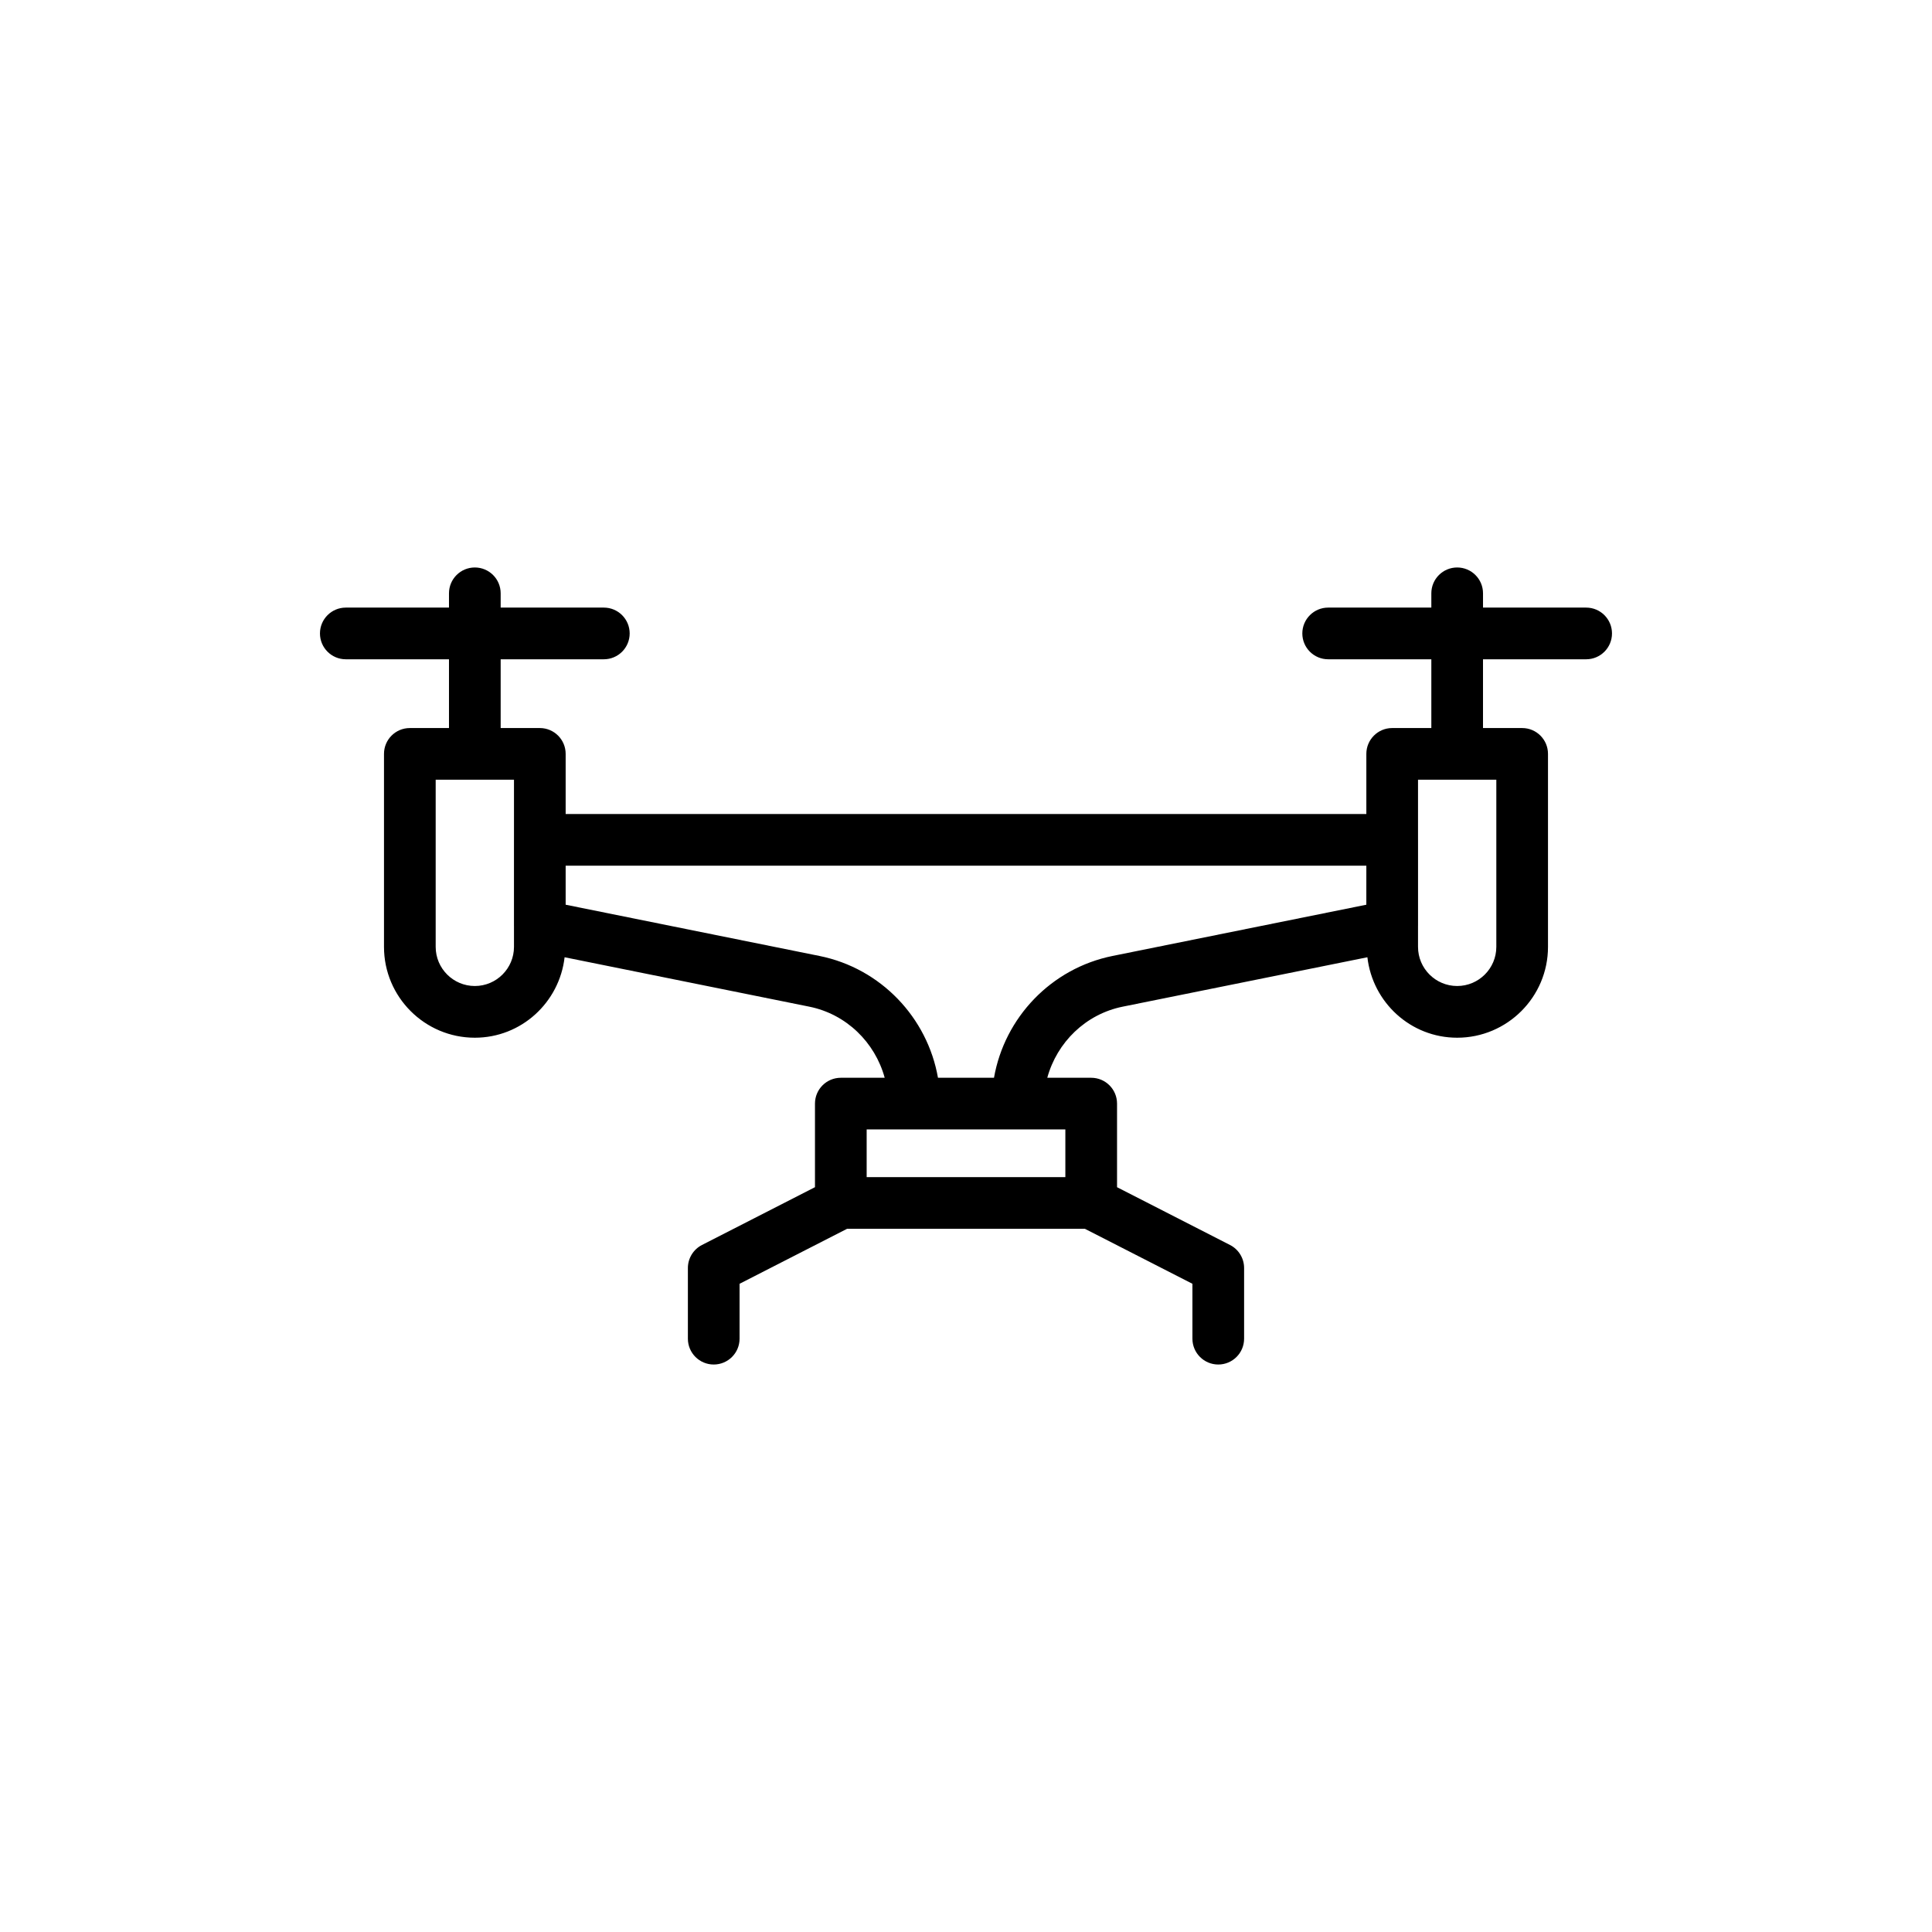
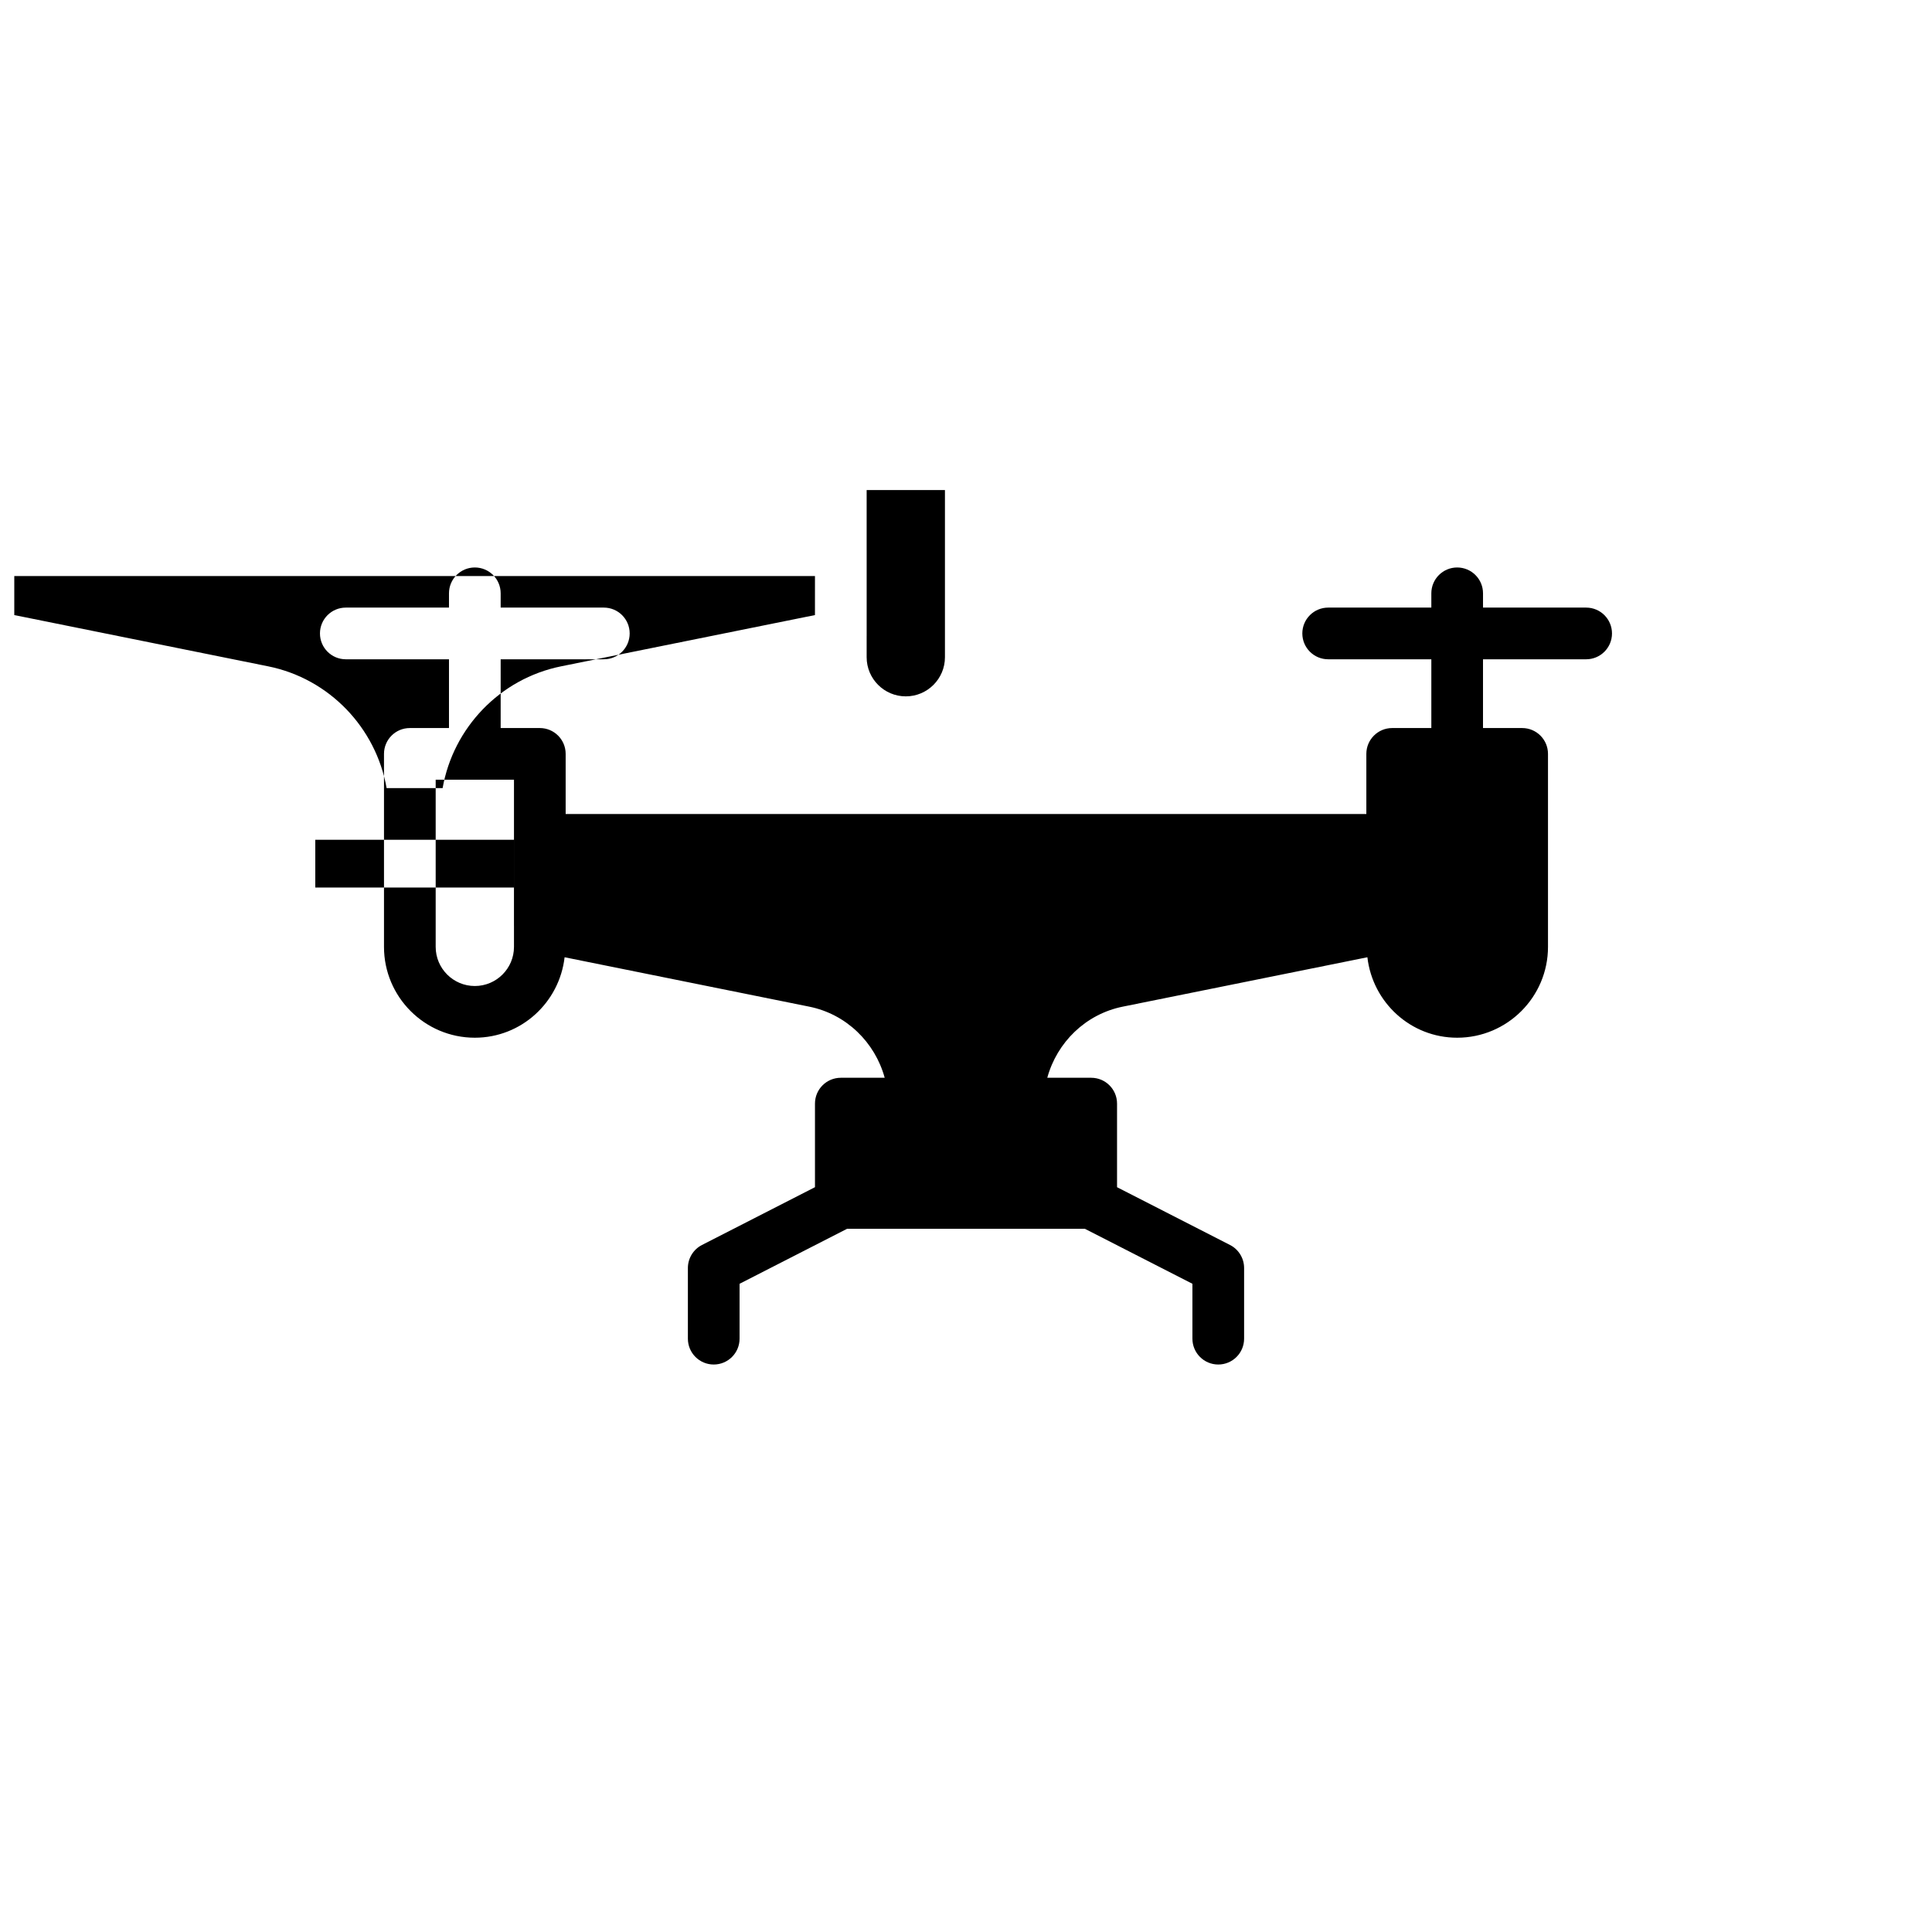
<svg xmlns="http://www.w3.org/2000/svg" fill="#000000" width="800px" height="800px" version="1.1" viewBox="144 144 512 512">
-   <path d="m564.35 305.02h-27.336v-3.785c0-3.785-3.066-6.848-6.848-6.848s-6.848 3.062-6.848 6.848v3.785h-27.34c-3.781 0-6.848 3.062-6.848 6.848 0 3.785 3.066 6.848 6.848 6.848h27.34v18.223h-10.375c-3.781 0-6.848 3.062-6.848 6.848v15.938h-212.19v-15.938c0-3.785-3.066-6.848-6.848-6.848h-10.375v-18.223h27.34c3.781 0 6.848-3.062 6.848-6.848 0-3.785-3.066-6.848-6.848-6.848h-27.34v-3.785c0-3.785-3.066-6.848-6.848-6.848s-6.848 3.062-6.848 6.848v3.785h-27.344c-3.781 0-6.848 3.062-6.848 6.848 0 3.785 3.066 6.848 6.848 6.848h27.344v18.223h-10.375c-3.781 0-6.848 3.062-6.848 6.848v51.148c0 13.27 10.797 24.07 24.07 24.07 12.336 0 22.414-9.359 23.793-21.324l64.805 13.086c9.871 1.98 17.457 9.48 20.023 18.852h-11.629c-3.781 0-6.848 3.062-6.848 6.848v22.148l-29.953 15.32c-2.285 1.172-3.727 3.531-3.727 6.098v18.73c0 3.785 3.066 6.848 6.848 6.848s6.848-3.062 6.848-6.848v-14.547l28.484-14.566h63.043l28.484 14.566v14.547c0 3.785 3.066 6.848 6.848 6.848s6.848-3.062 6.848-6.848v-18.73c0-2.566-1.441-4.93-3.727-6.098l-29.945-15.316v-22.152c0-3.785-3.066-6.848-6.848-6.848h-11.641c2.566-9.371 10.152-16.871 20.027-18.852l64.805-13.086c1.383 11.965 11.461 21.324 23.793 21.324 13.273 0 24.07-10.801 24.07-24.07v-51.148c0-3.785-3.066-6.848-6.848-6.848h-10.375v-18.223h27.336c3.781 0 6.848-3.062 6.848-6.848 0-3.785-3.066-6.848-6.848-6.848zm-284.14 61.531c0 0.008-0.004 0.012-0.004 0.02v22.789c0 0.008 0.004 0.012 0.004 0.02v5.551c0 5.719-4.656 10.371-10.375 10.371-5.723 0-10.375-4.656-10.375-10.371v-44.297h20.75zm146.12 76.758v12.648h-52.656v-12.648zm79.762-59.551-67.234 13.574c-16.281 3.277-28.648 16.336-31.438 32.281h-14.848c-2.793-15.945-15.156-29.012-31.434-32.281l-67.234-13.574v-10.34h212.19zm34.449-33.125v44.297c0 5.719-4.656 10.371-10.375 10.371-5.723 0-10.375-4.656-10.375-10.371v-5.551c0-0.008 0.004-0.012 0.004-0.02v-22.789c0-0.008-0.004-0.012-0.004-0.02v-15.918z" />
+   <path d="m564.35 305.02h-27.336v-3.785c0-3.785-3.066-6.848-6.848-6.848s-6.848 3.062-6.848 6.848v3.785h-27.34c-3.781 0-6.848 3.062-6.848 6.848 0 3.785 3.066 6.848 6.848 6.848h27.34v18.223h-10.375c-3.781 0-6.848 3.062-6.848 6.848v15.938h-212.19v-15.938c0-3.785-3.066-6.848-6.848-6.848h-10.375v-18.223h27.34c3.781 0 6.848-3.062 6.848-6.848 0-3.785-3.066-6.848-6.848-6.848h-27.34v-3.785c0-3.785-3.066-6.848-6.848-6.848s-6.848 3.062-6.848 6.848v3.785h-27.344c-3.781 0-6.848 3.062-6.848 6.848 0 3.785 3.066 6.848 6.848 6.848h27.344v18.223h-10.375c-3.781 0-6.848 3.062-6.848 6.848v51.148c0 13.27 10.797 24.07 24.07 24.07 12.336 0 22.414-9.359 23.793-21.324l64.805 13.086c9.871 1.98 17.457 9.48 20.023 18.852h-11.629c-3.781 0-6.848 3.062-6.848 6.848v22.148l-29.953 15.32c-2.285 1.172-3.727 3.531-3.727 6.098v18.73c0 3.785 3.066 6.848 6.848 6.848s6.848-3.062 6.848-6.848v-14.547l28.484-14.566h63.043l28.484 14.566v14.547c0 3.785 3.066 6.848 6.848 6.848s6.848-3.062 6.848-6.848v-18.73c0-2.566-1.441-4.93-3.727-6.098l-29.945-15.316v-22.152c0-3.785-3.066-6.848-6.848-6.848h-11.641c2.566-9.371 10.152-16.871 20.027-18.852l64.805-13.086c1.383 11.965 11.461 21.324 23.793 21.324 13.273 0 24.07-10.801 24.07-24.07v-51.148c0-3.785-3.066-6.848-6.848-6.848h-10.375v-18.223h27.336c3.781 0 6.848-3.062 6.848-6.848 0-3.785-3.066-6.848-6.848-6.848zm-284.14 61.531c0 0.008-0.004 0.012-0.004 0.02v22.789c0 0.008 0.004 0.012 0.004 0.02v5.551c0 5.719-4.656 10.371-10.375 10.371-5.723 0-10.375-4.656-10.375-10.371v-44.297h20.75zv12.648h-52.656v-12.648zm79.762-59.551-67.234 13.574c-16.281 3.277-28.648 16.336-31.438 32.281h-14.848c-2.793-15.945-15.156-29.012-31.434-32.281l-67.234-13.574v-10.34h212.19zm34.449-33.125v44.297c0 5.719-4.656 10.371-10.375 10.371-5.723 0-10.375-4.656-10.375-10.371v-5.551c0-0.008 0.004-0.012 0.004-0.02v-22.789c0-0.008-0.004-0.012-0.004-0.02v-15.918z" />
</svg>